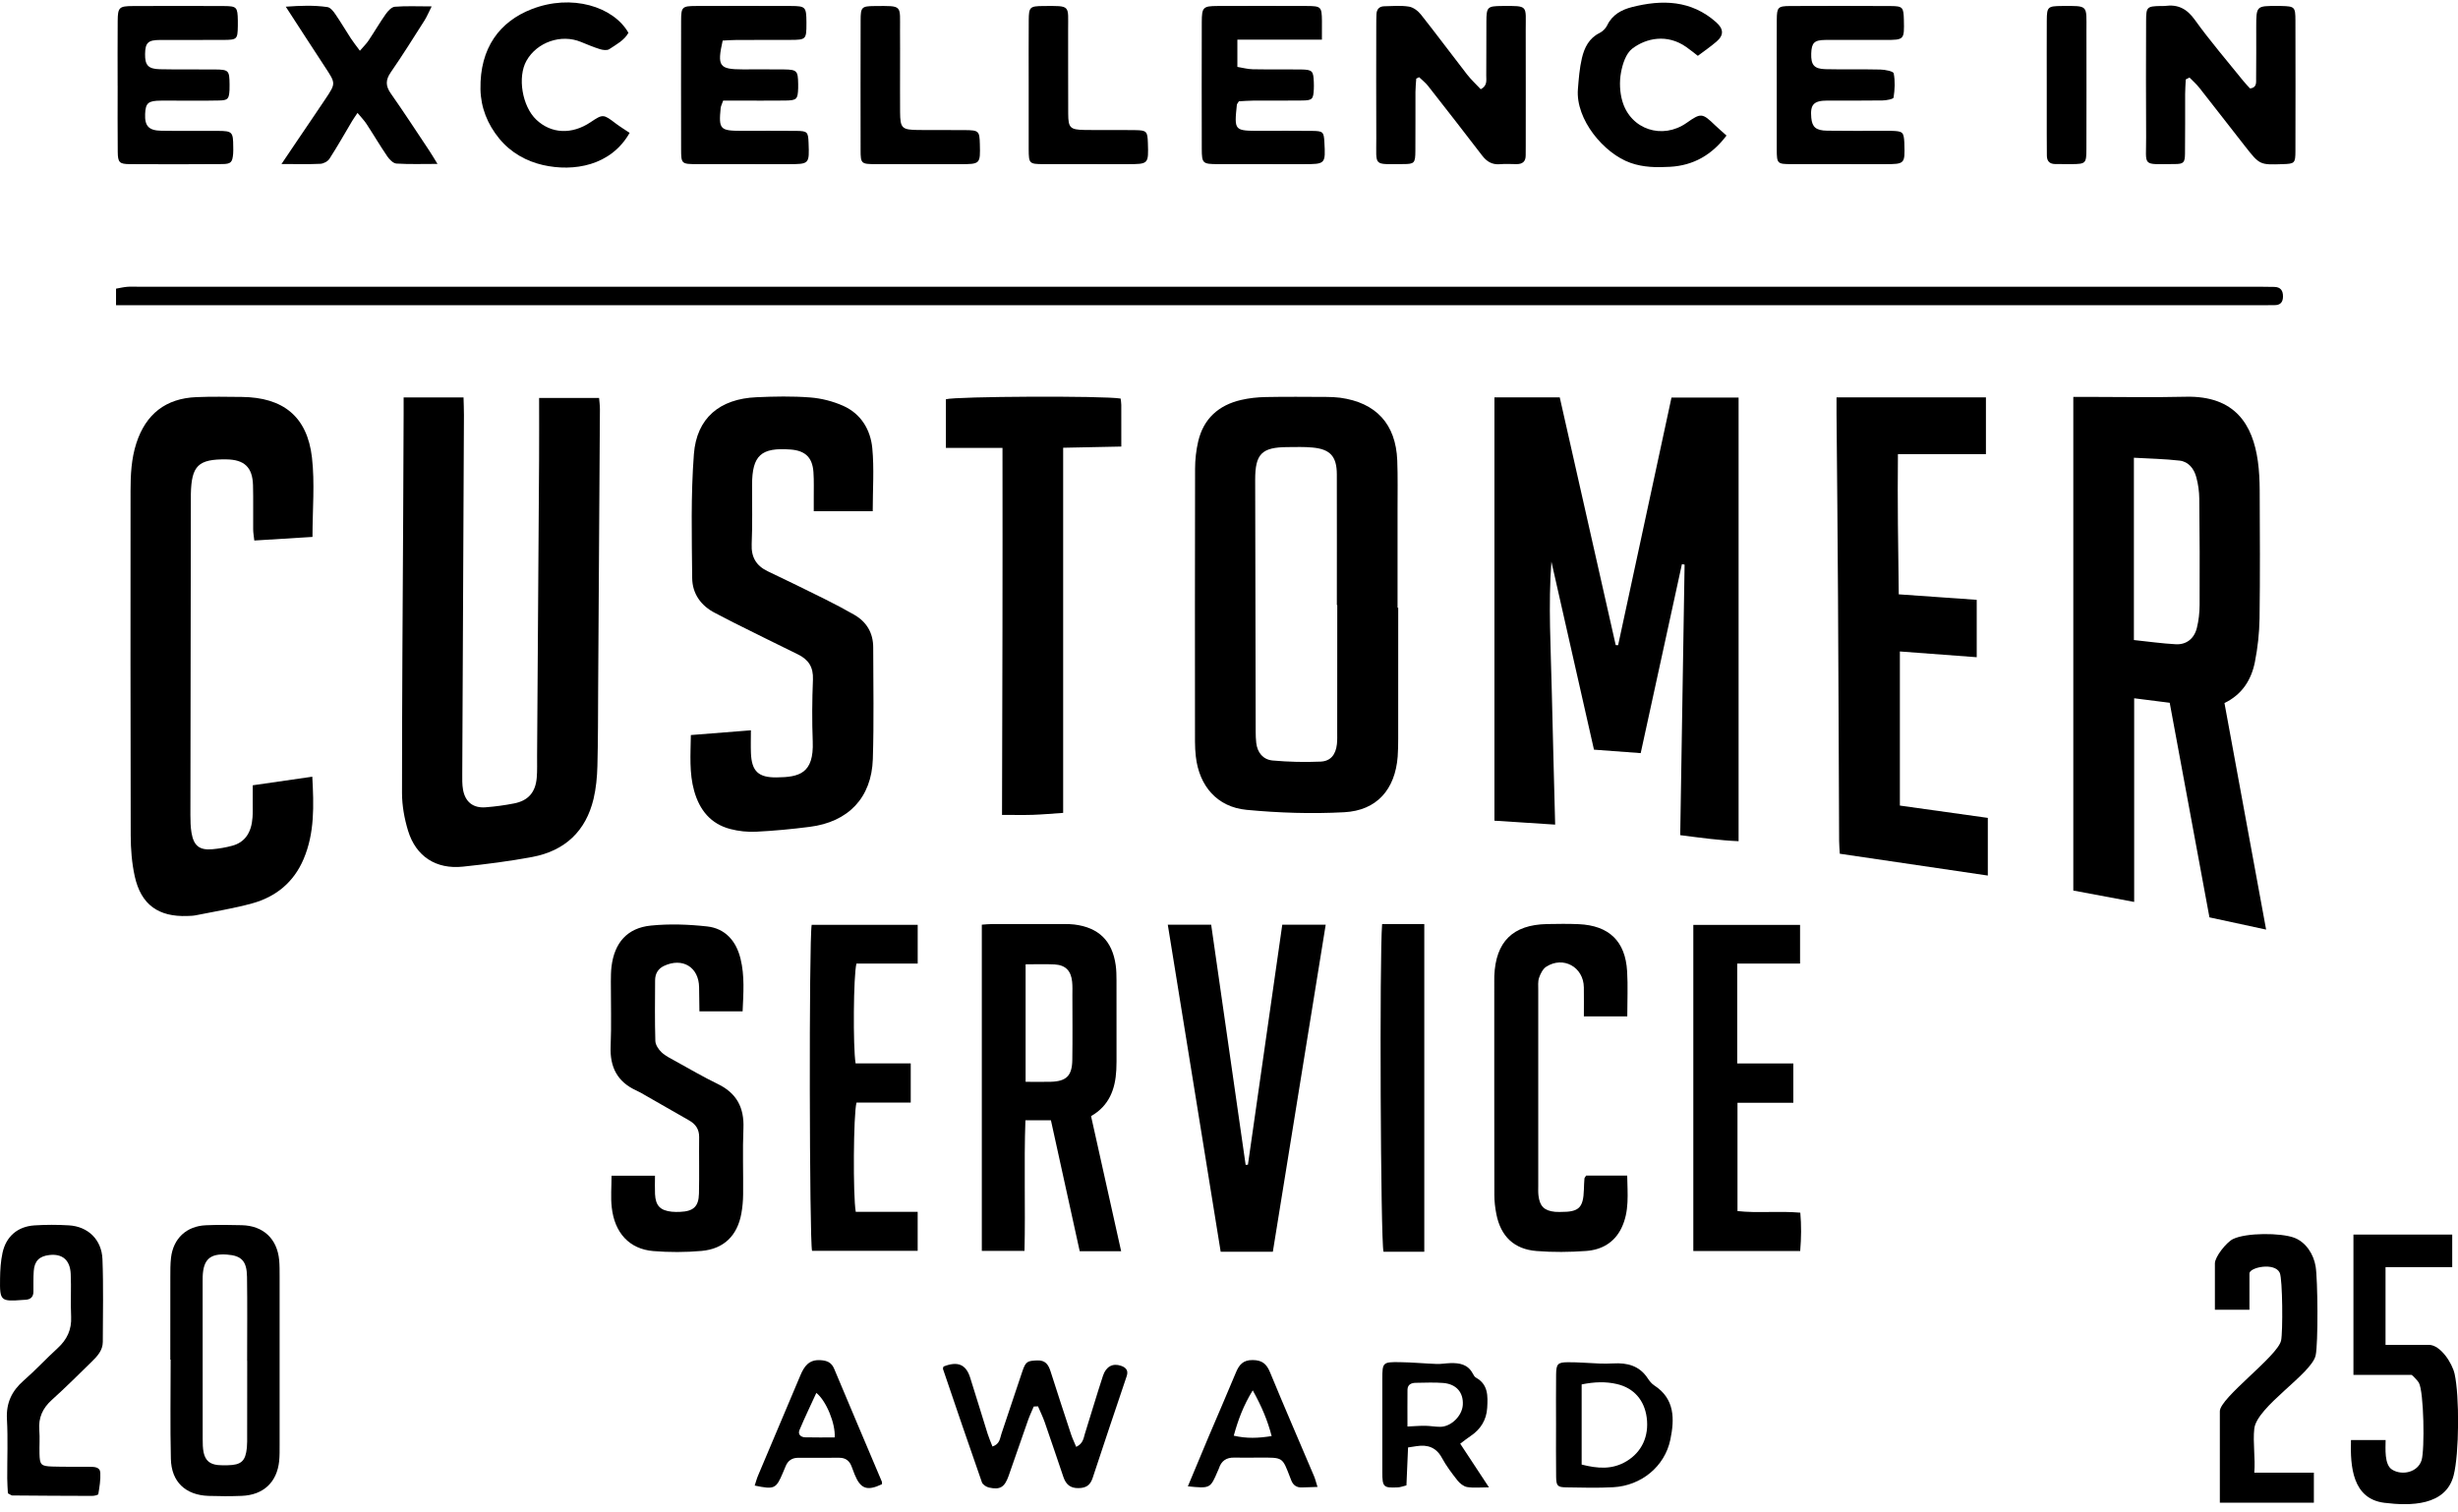
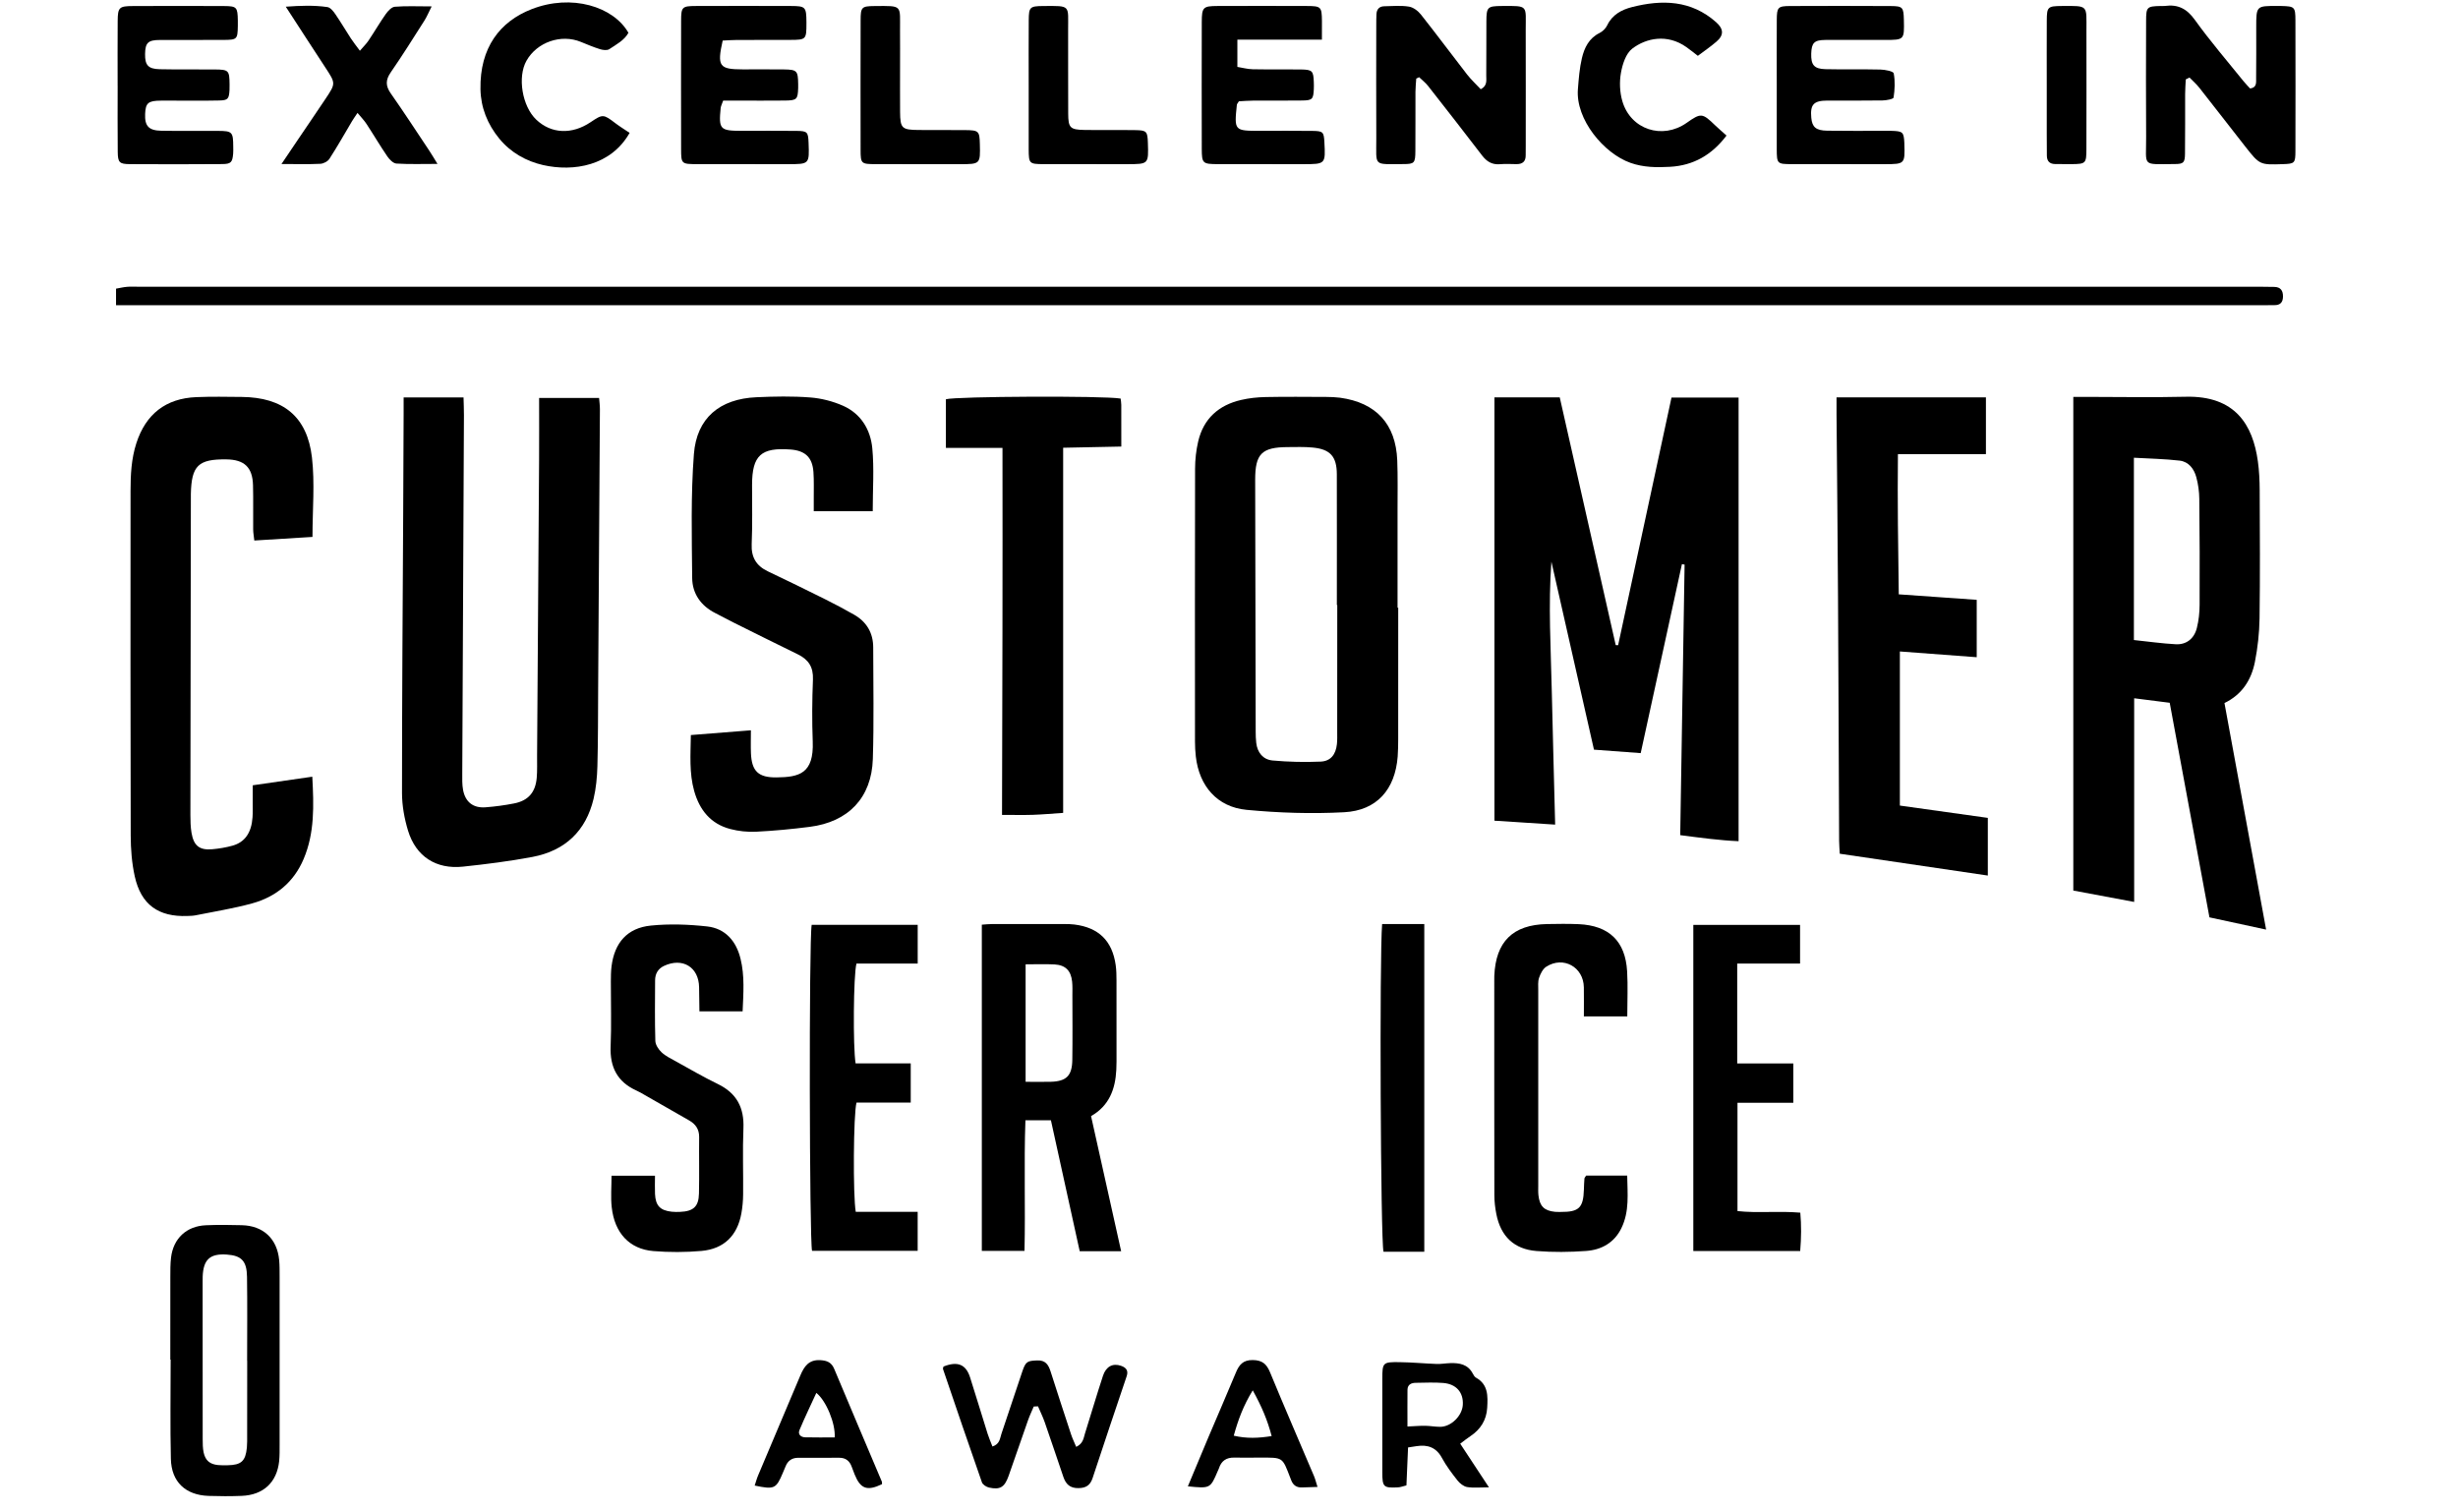
<svg xmlns="http://www.w3.org/2000/svg" width="91" height="56" viewBox="0 0 91 56" fill="none">
  <path d="M55.327 14.713C56.131 14.713 56.91 14.713 57.745 14.713C58.436 17.771 59.126 20.829 59.817 23.886C59.846 23.887 59.876 23.888 59.906 23.889C60.563 20.839 61.221 17.789 61.882 14.72C62.701 14.72 63.495 14.72 64.366 14.72C64.366 20.181 64.366 25.631 64.366 31.146C63.674 31.117 62.962 31.02 62.205 30.922C62.26 27.56 62.313 24.233 62.367 20.905C62.334 20.899 62.301 20.894 62.268 20.888C61.763 23.207 61.257 25.525 60.742 27.885C60.152 27.841 59.598 27.801 59.012 27.757C58.484 25.424 57.96 23.11 57.436 20.796C57.316 22.409 57.416 24.016 57.451 25.623C57.488 27.235 57.532 28.846 57.575 30.532C56.815 30.483 56.098 30.437 55.327 30.387C55.327 25.153 55.327 19.957 55.327 14.713Z" fill="black" />
  <path d="M83.896 34.419C83.159 34.259 82.5 34.117 81.798 33.966C81.311 31.334 80.823 28.699 80.327 26.021C79.892 25.966 79.477 25.913 79.011 25.854C79.011 28.364 79.011 30.84 79.011 33.395C78.232 33.249 77.512 33.114 76.758 32.973C76.758 26.876 76.758 20.823 76.758 14.695C76.911 14.695 77.074 14.695 77.238 14.695C78.463 14.695 79.689 14.72 80.913 14.69C82.759 14.644 83.404 15.735 83.591 17.082C83.64 17.434 83.656 17.794 83.658 18.15C83.665 19.732 83.675 21.314 83.653 22.896C83.645 23.436 83.585 23.983 83.48 24.514C83.349 25.169 83.01 25.714 82.354 26.031C82.864 28.805 83.37 31.56 83.896 34.419ZM79.001 16.948C79.001 19.235 79.001 21.452 79.001 23.698C79.541 23.755 80.045 23.827 80.551 23.854C80.943 23.875 81.233 23.648 81.332 23.251C81.402 22.974 81.432 22.681 81.434 22.395C81.44 21.087 81.437 19.778 81.422 18.47C81.419 18.201 81.382 17.926 81.311 17.667C81.227 17.358 81.028 17.093 80.694 17.055C80.143 16.991 79.587 16.982 79.001 16.948Z" fill="black" />
  <path d="M14.943 14.716C15.709 14.716 16.402 14.716 17.161 14.716C17.166 14.938 17.177 15.152 17.176 15.366C17.156 19.789 17.134 24.211 17.114 28.634C17.113 28.838 17.107 29.046 17.143 29.244C17.226 29.696 17.519 29.926 17.976 29.891C18.331 29.864 18.686 29.816 19.036 29.747C19.558 29.644 19.825 29.336 19.871 28.797C19.894 28.527 19.882 28.253 19.884 27.981C19.909 24.342 19.934 20.701 19.958 17.062C19.963 16.298 19.959 15.535 19.959 14.734C20.711 14.734 21.417 14.734 22.179 14.734C22.189 14.861 22.211 15.006 22.21 15.151C22.19 18.587 22.168 22.022 22.145 25.458C22.139 26.428 22.143 27.398 22.117 28.367C22.106 28.772 22.068 29.185 21.975 29.578C21.69 30.774 20.915 31.5 19.715 31.728C18.864 31.888 18.002 31.997 17.14 32.088C16.144 32.193 15.4 31.713 15.108 30.761C14.971 30.312 14.883 29.827 14.883 29.359C14.882 25.906 14.909 22.453 14.927 19C14.933 17.775 14.938 16.55 14.943 15.325C14.944 15.14 14.943 14.955 14.943 14.716Z" fill="black" />
  <path d="M51.765 22.502C51.765 24.117 51.766 25.732 51.764 27.348C51.764 27.569 51.761 27.79 51.745 28.01C51.652 29.226 50.977 30.01 49.763 30.074C48.562 30.138 47.347 30.099 46.15 29.985C45.06 29.881 44.397 29.103 44.272 28.013C44.251 27.828 44.241 27.64 44.241 27.454C44.239 24.087 44.236 20.721 44.244 17.354C44.245 17.017 44.283 16.674 44.359 16.346C44.556 15.5 45.118 15 45.95 14.808C46.246 14.739 46.554 14.707 46.858 14.701C47.606 14.686 48.355 14.694 49.104 14.697C49.273 14.698 49.445 14.704 49.613 14.726C50.945 14.908 51.675 15.699 51.729 17.045C51.753 17.656 51.739 18.269 51.74 18.881C51.741 20.088 51.74 21.295 51.74 22.503C51.749 22.502 51.757 22.502 51.765 22.502ZM49.508 22.404C49.503 22.404 49.498 22.404 49.493 22.404C49.493 20.789 49.496 19.175 49.492 17.56C49.49 16.9 49.247 16.63 48.592 16.57C48.288 16.541 47.98 16.552 47.674 16.554C46.713 16.558 46.468 16.802 46.469 17.764C46.473 20.874 46.48 23.985 46.488 27.095C46.488 27.231 46.493 27.367 46.508 27.502C46.549 27.868 46.763 28.126 47.116 28.158C47.705 28.211 48.303 28.225 48.895 28.199C49.266 28.182 49.453 27.936 49.495 27.554C49.512 27.402 49.506 27.248 49.506 27.096C49.508 25.531 49.508 23.968 49.508 22.404Z" fill="black" />
  <path d="M9.357 29.076C10.114 28.966 10.817 28.865 11.562 28.758C11.619 29.826 11.652 30.84 11.24 31.807C10.877 32.664 10.217 33.206 9.337 33.448C8.651 33.637 7.943 33.748 7.243 33.89C7.144 33.91 7.04 33.911 6.938 33.915C5.865 33.955 5.222 33.497 4.989 32.448C4.88 31.955 4.84 31.437 4.839 30.931C4.827 26.679 4.832 22.427 4.833 18.175C4.833 17.579 4.862 16.986 5.048 16.411C5.397 15.333 6.135 14.751 7.267 14.704C7.827 14.681 8.39 14.691 8.951 14.697C10.483 14.712 11.373 15.421 11.549 16.936C11.659 17.889 11.569 18.864 11.569 19.88C10.869 19.923 10.163 19.967 9.415 20.013C9.398 19.857 9.374 19.729 9.373 19.601C9.368 19.056 9.381 18.512 9.367 17.968C9.35 17.302 9.048 17.017 8.38 17.009C7.341 16.996 7.089 17.241 7.066 18.286C7.065 18.337 7.066 18.388 7.066 18.439C7.059 22.351 7.053 26.262 7.049 30.174C7.049 30.394 7.054 30.618 7.09 30.834C7.171 31.315 7.385 31.486 7.858 31.444C8.11 31.422 8.366 31.379 8.61 31.311C9.069 31.182 9.31 30.829 9.349 30.264C9.362 30.078 9.355 29.89 9.356 29.703C9.358 29.517 9.357 29.331 9.357 29.076Z" fill="black" />
  <path d="M32.31 18.928C31.607 18.928 30.901 18.928 30.127 18.928C30.127 18.774 30.128 18.609 30.127 18.444C30.125 18.121 30.138 17.797 30.115 17.475C30.076 16.936 29.811 16.686 29.272 16.644C28.177 16.56 27.846 16.861 27.843 17.948C27.841 18.68 27.861 19.412 27.829 20.142C27.807 20.634 27.998 20.95 28.431 21.156C29.137 21.492 29.84 21.834 30.539 22.183C30.904 22.364 31.265 22.556 31.619 22.758C32.085 23.024 32.327 23.434 32.328 23.973C32.329 25.35 32.358 26.729 32.314 28.105C32.268 29.538 31.407 30.434 29.976 30.615C29.319 30.699 28.657 30.762 27.995 30.795C27.678 30.811 27.345 30.776 27.037 30.695C26.311 30.506 25.898 29.991 25.7 29.287C25.513 28.621 25.566 27.944 25.577 27.216C26.312 27.157 27.017 27.102 27.8 27.04C27.8 27.349 27.791 27.615 27.801 27.881C27.828 28.558 28.077 28.792 28.753 28.784C29.58 28.774 30.136 28.65 30.089 27.453C30.06 26.689 30.066 25.922 30.097 25.158C30.115 24.701 29.933 24.42 29.538 24.228C28.743 23.841 27.953 23.445 27.162 23.052C26.934 22.938 26.71 22.815 26.483 22.701C25.949 22.432 25.632 21.981 25.626 21.403C25.612 19.874 25.573 18.339 25.689 16.817C25.791 15.473 26.649 14.768 28.003 14.708C28.666 14.678 29.333 14.665 29.993 14.716C30.407 14.747 30.836 14.857 31.216 15.026C31.875 15.319 32.229 15.91 32.294 16.596C32.366 17.351 32.31 18.118 32.31 18.928Z" fill="black" />
  <path d="M67.992 14.712C69.871 14.712 71.671 14.712 73.523 14.712C73.523 15.413 73.523 16.098 73.523 16.815C72.463 16.815 71.4 16.815 70.265 16.815C70.246 18.55 70.272 20.255 70.296 22.006C71.269 22.074 72.211 22.14 73.182 22.209C73.182 22.921 73.182 23.594 73.182 24.334C72.245 24.264 71.307 24.193 70.337 24.121C70.337 26.03 70.337 27.91 70.337 29.827C71.429 29.98 72.502 30.13 73.593 30.283C73.593 31.013 73.593 31.7 73.593 32.418C71.762 32.148 69.966 31.884 68.112 31.61C68.104 31.453 68.089 31.291 68.088 31.129C68.074 28.119 68.065 25.11 68.047 22.1C68.035 19.839 68.011 17.578 67.992 15.317C67.991 15.133 67.992 14.949 67.992 14.712Z" fill="black" />
  <path d="M4.296 11.301C4.296 11.051 4.296 10.888 4.296 10.688C4.442 10.662 4.571 10.631 4.701 10.62C4.836 10.608 4.973 10.616 5.109 10.616C31.284 10.616 57.46 10.616 83.635 10.616C83.822 10.616 84.009 10.619 84.197 10.623C84.434 10.627 84.525 10.761 84.521 10.986C84.517 11.194 84.418 11.3 84.207 11.298C84.071 11.297 83.935 11.301 83.799 11.301C57.521 11.301 31.244 11.301 4.966 11.301C4.765 11.301 4.564 11.301 4.296 11.301Z" fill="black" />
  <path d="M36.349 34.237C36.487 34.228 36.602 34.214 36.717 34.214C37.618 34.212 38.519 34.212 39.42 34.214C39.539 34.214 39.658 34.216 39.776 34.231C40.677 34.343 41.181 34.837 41.306 35.739C41.332 35.923 41.334 36.112 41.335 36.298C41.337 37.301 41.337 38.304 41.336 39.307C41.336 39.409 41.333 39.511 41.328 39.613C41.292 40.327 41.065 40.942 40.393 41.325C40.765 42.996 41.133 44.647 41.507 46.327C40.991 46.327 40.517 46.327 39.973 46.327C39.621 44.726 39.266 43.111 38.907 41.479C38.59 41.479 38.307 41.479 37.963 41.479C37.906 43.08 37.966 44.685 37.929 46.316C37.389 46.316 36.887 46.316 36.349 46.316C36.349 42.297 36.349 38.282 36.349 34.237ZM37.97 40.055C38.301 40.055 38.602 40.062 38.903 40.054C39.48 40.037 39.691 39.831 39.699 39.243C39.711 38.447 39.703 37.651 39.702 36.855C39.702 36.685 39.71 36.515 39.692 36.347C39.65 35.939 39.447 35.732 39.041 35.709C38.692 35.691 38.341 35.705 37.97 35.705C37.97 37.175 37.97 38.588 37.97 40.055Z" fill="black" />
  <path d="M41.488 14.757C41.496 14.829 41.512 14.91 41.512 14.991C41.515 15.483 41.513 15.974 41.513 16.534C40.801 16.549 40.116 16.563 39.36 16.578C39.36 21.102 39.36 25.584 39.36 30.098C38.939 30.126 38.587 30.158 38.235 30.17C37.881 30.181 37.527 30.172 37.097 30.172C37.103 27.909 37.105 25.655 37.113 23.4C37.12 21.143 37.114 18.885 37.114 16.585C36.399 16.585 35.725 16.585 35.019 16.585C35.019 15.957 35.019 15.371 35.019 14.783C35.369 14.675 40.863 14.648 41.488 14.757Z" fill="black" />
  <path d="M22.64 43.532C23.187 43.532 23.688 43.532 24.249 43.532C24.249 43.776 24.24 43.993 24.25 44.209C24.27 44.641 24.442 44.819 24.869 44.865C24.971 44.876 25.074 44.875 25.175 44.871C25.669 44.851 25.866 44.678 25.877 44.193C25.893 43.496 25.876 42.799 25.884 42.102C25.887 41.812 25.752 41.62 25.512 41.484C24.966 41.171 24.422 40.858 23.875 40.547C23.772 40.487 23.669 40.426 23.561 40.378C22.853 40.058 22.575 39.507 22.607 38.74C22.64 37.943 22.613 37.142 22.615 36.343C22.616 36.157 22.617 35.968 22.64 35.783C22.748 34.906 23.223 34.356 24.099 34.27C24.785 34.201 25.491 34.226 26.179 34.302C26.855 34.377 27.257 34.846 27.416 35.498C27.572 36.13 27.523 36.774 27.493 37.447C26.963 37.447 26.462 37.447 25.894 37.447C25.89 37.152 25.886 36.853 25.882 36.555C25.871 35.808 25.269 35.44 24.581 35.764C24.36 35.869 24.254 36.056 24.253 36.297C24.25 37.045 24.239 37.793 24.262 38.541C24.267 38.686 24.379 38.856 24.492 38.962C24.637 39.099 24.828 39.19 25.006 39.289C25.527 39.577 26.041 39.878 26.576 40.137C27.275 40.476 27.555 41.012 27.523 41.778C27.489 42.593 27.521 43.41 27.512 44.226C27.51 44.462 27.488 44.702 27.446 44.934C27.296 45.751 26.802 46.242 25.97 46.317C25.38 46.369 24.778 46.37 24.187 46.322C23.304 46.249 22.751 45.652 22.647 44.698C22.606 44.33 22.64 43.954 22.64 43.532Z" fill="black" />
-   <path d="M47.123 46.347C46.92 46.347 46.768 46.347 46.618 46.347C46.16 46.347 45.702 46.347 45.192 46.347C44.538 42.306 43.889 38.29 43.234 34.238C43.79 34.238 44.279 34.238 44.84 34.238C45.264 37.196 45.69 40.163 46.116 43.13C46.145 43.127 46.172 43.126 46.201 43.124C46.623 40.169 47.046 37.213 47.472 34.239C48.018 34.239 48.521 34.239 49.08 34.239C48.428 38.276 47.78 42.281 47.123 46.347Z" fill="black" />
  <path d="M60.245 37.632C59.682 37.632 59.196 37.632 58.638 37.632C58.638 37.257 58.643 36.907 58.637 36.556C58.626 35.806 57.877 35.388 57.246 35.793C57.119 35.874 57.032 36.051 56.98 36.202C56.932 36.341 56.949 36.505 56.949 36.657C56.948 39.071 56.948 41.486 56.949 43.9C56.949 44.019 56.943 44.139 56.956 44.257C57.001 44.663 57.17 44.829 57.571 44.869C57.639 44.875 57.707 44.872 57.775 44.873C58.457 44.878 58.618 44.722 58.639 44.043C58.643 43.907 58.648 43.772 58.659 43.636C58.662 43.607 58.691 43.579 58.722 43.527C59.195 43.527 59.681 43.527 60.242 43.527C60.252 44.196 60.331 44.849 60.028 45.472C59.763 46.016 59.289 46.277 58.72 46.318C58.111 46.362 57.494 46.369 56.886 46.32C56.052 46.254 55.56 45.775 55.398 44.954C55.352 44.722 55.324 44.482 55.324 44.246C55.319 41.594 55.321 38.942 55.321 36.29C55.321 36.239 55.32 36.188 55.322 36.137C55.373 34.866 56.007 34.239 57.273 34.214C57.664 34.207 58.056 34.201 58.447 34.218C59.57 34.269 60.174 34.847 60.239 35.962C60.272 36.502 60.245 37.046 60.245 37.632Z" fill="black" />
  <path d="M30.05 34.243C31.343 34.243 32.642 34.243 33.975 34.243C33.975 34.72 33.975 35.17 33.975 35.678C33.205 35.678 32.449 35.678 31.708 35.678C31.595 36.098 31.576 38.77 31.676 39.373C32.338 39.373 33.01 39.373 33.717 39.373C33.717 39.875 33.717 40.323 33.717 40.824C33.038 40.824 32.366 40.824 31.71 40.824C31.594 41.242 31.576 44.284 31.682 44.87C32.426 44.87 33.184 44.87 33.974 44.87C33.974 45.379 33.974 45.829 33.974 46.313C32.67 46.313 31.367 46.313 30.064 46.313C29.966 45.95 29.946 34.816 30.05 34.243Z" fill="black" />
  <path d="M64.315 35.677C64.315 36.956 64.315 38.139 64.315 39.376C65.014 39.376 65.686 39.376 66.392 39.376C66.392 39.879 66.392 40.329 66.392 40.83C65.705 40.83 65.032 40.83 64.325 40.83C64.325 42.183 64.325 43.484 64.325 44.841C65.072 44.924 65.835 44.83 66.651 44.9C66.692 45.364 66.688 45.827 66.647 46.319C65.322 46.319 64.021 46.319 62.69 46.319C62.69 42.291 62.69 38.285 62.69 34.246C64.009 34.246 65.309 34.246 66.642 34.246C66.642 34.716 66.642 35.167 66.642 35.677C65.879 35.677 65.121 35.677 64.315 35.677Z" fill="black" />
  <path d="M6.305 50.341C6.305 49.32 6.304 48.3 6.306 47.279C6.307 47.041 6.304 46.801 6.332 46.565C6.417 45.852 6.906 45.395 7.627 45.366C8.069 45.347 8.512 45.352 8.954 45.364C9.748 45.385 10.258 45.863 10.335 46.651C10.354 46.853 10.351 47.058 10.352 47.263C10.353 49.338 10.353 51.413 10.352 53.488C10.352 53.693 10.355 53.898 10.335 54.1C10.252 54.886 9.75 55.355 8.947 55.386C8.539 55.402 8.13 55.401 7.722 55.387C6.869 55.358 6.345 54.869 6.326 54.015C6.297 52.791 6.318 51.566 6.318 50.341C6.314 50.341 6.31 50.341 6.305 50.341ZM9.152 50.386C9.151 50.386 9.15 50.386 9.149 50.386C9.149 49.349 9.16 48.313 9.145 47.277C9.137 46.688 8.938 46.49 8.402 46.452C7.777 46.407 7.527 46.633 7.504 47.265C7.501 47.333 7.502 47.401 7.502 47.469C7.502 49.406 7.501 51.343 7.504 53.279C7.504 53.448 7.505 53.622 7.54 53.785C7.606 54.08 7.772 54.215 8.071 54.245C8.189 54.257 8.309 54.254 8.428 54.252C8.933 54.243 9.091 54.1 9.14 53.597C9.154 53.445 9.15 53.291 9.15 53.138C9.152 52.221 9.152 51.303 9.152 50.386Z" fill="black" />
  <path d="M80.921 2.941C80.913 3.125 80.899 3.308 80.898 3.492C80.895 4.223 80.903 4.955 80.893 5.686C80.889 6.024 80.842 6.074 80.505 6.074C79.266 6.077 79.462 6.195 79.454 5.068C79.444 3.64 79.449 2.211 79.453 0.782C79.454 0.255 79.481 0.233 79.996 0.222C80.047 0.221 80.099 0.227 80.149 0.22C80.63 0.154 80.962 0.321 81.258 0.736C81.82 1.52 82.454 2.253 83.059 3.006C83.133 3.098 83.217 3.182 83.302 3.276C83.557 3.246 83.525 3.052 83.526 2.896C83.533 2.266 83.53 1.637 83.53 1.008C83.531 0.218 83.531 0.218 84.311 0.221C84.362 0.221 84.413 0.221 84.464 0.222C84.95 0.234 84.98 0.258 84.981 0.754C84.985 2.37 84.985 3.986 84.981 5.601C84.98 6.041 84.949 6.064 84.521 6.077C83.663 6.106 83.66 6.108 83.122 5.423C82.554 4.701 81.994 3.972 81.425 3.251C81.317 3.114 81.183 2.997 81.06 2.871C81.014 2.895 80.968 2.919 80.921 2.941Z" fill="black" />
  <path d="M52.432 2.911C52.422 3.074 52.404 3.236 52.403 3.398C52.4 4.129 52.406 4.86 52.4 5.591C52.397 6.037 52.366 6.075 51.951 6.075C50.818 6.074 50.957 6.187 50.953 5.114C50.946 3.72 50.951 2.327 50.952 0.933C50.952 0.797 50.953 0.661 50.959 0.525C50.967 0.344 51.064 0.236 51.245 0.232C51.551 0.226 51.862 0.197 52.161 0.245C52.322 0.27 52.5 0.404 52.606 0.539C53.184 1.269 53.739 2.018 54.311 2.754C54.464 2.95 54.649 3.121 54.82 3.304C55.075 3.172 55.022 2.966 55.024 2.793C55.031 2.13 55.024 1.467 55.029 0.804C55.032 0.258 55.064 0.226 55.606 0.222C56.603 0.214 56.483 0.196 56.485 1.106C56.489 2.534 56.486 3.961 56.486 5.389C56.486 5.508 56.483 5.627 56.484 5.746C56.488 5.986 56.362 6.081 56.134 6.077C55.93 6.072 55.725 6.064 55.522 6.08C55.236 6.102 55.041 5.98 54.872 5.76C54.21 4.896 53.542 4.038 52.87 3.182C52.776 3.062 52.65 2.966 52.539 2.858C52.504 2.877 52.468 2.894 52.432 2.911Z" fill="black" />
  <path d="M26.755 1.502C26.542 2.457 26.625 2.567 27.499 2.569C28.01 2.57 28.52 2.564 29.031 2.571C29.506 2.578 29.543 2.623 29.55 3.109C29.552 3.16 29.552 3.211 29.55 3.262C29.535 3.678 29.501 3.717 29.065 3.723C28.487 3.73 27.908 3.725 27.33 3.725C27.145 3.725 26.961 3.725 26.773 3.725C26.731 3.849 26.688 3.925 26.68 4.004C26.604 4.787 26.657 4.843 27.452 4.844C28.133 4.845 28.813 4.838 29.493 4.846C29.892 4.851 29.92 4.888 29.935 5.288C29.965 6.077 29.965 6.078 29.175 6.078C28.052 6.078 26.929 6.079 25.806 6.077C25.23 6.076 25.217 6.067 25.216 5.521C25.213 3.94 25.212 2.358 25.216 0.776C25.217 0.257 25.25 0.224 25.767 0.222C26.941 0.217 28.115 0.218 29.289 0.222C29.824 0.224 29.851 0.26 29.856 0.815C29.856 0.832 29.856 0.85 29.856 0.867C29.856 1.459 29.842 1.475 29.265 1.477C28.602 1.481 27.938 1.476 27.274 1.48C27.108 1.48 26.941 1.494 26.755 1.502Z" fill="black" />
  <path d="M65.779 3.129C65.779 2.329 65.775 1.53 65.78 0.73C65.783 0.27 65.822 0.226 66.271 0.223C67.513 0.217 68.756 0.217 69.998 0.224C70.445 0.227 70.474 0.269 70.485 0.735C70.502 1.478 70.502 1.478 69.776 1.479C69.045 1.479 68.313 1.475 67.581 1.479C67.168 1.482 67.069 1.583 67.055 1.981C67.042 2.4 67.159 2.55 67.577 2.561C68.257 2.577 68.939 2.559 69.619 2.575C69.791 2.58 70.094 2.638 70.109 2.716C70.165 3.005 70.149 3.317 70.104 3.612C70.096 3.668 69.839 3.717 69.695 3.719C69.015 3.73 68.334 3.723 67.653 3.724C67.146 3.726 67.013 3.868 67.057 4.358C67.088 4.705 67.227 4.832 67.644 4.839C68.325 4.85 69.005 4.843 69.687 4.844C69.806 4.844 69.925 4.841 70.044 4.845C70.445 4.858 70.482 4.894 70.502 5.281C70.503 5.297 70.502 5.315 70.503 5.332C70.527 6.066 70.516 6.077 69.792 6.078C68.635 6.078 67.478 6.08 66.321 6.077C65.796 6.075 65.781 6.06 65.779 5.528C65.776 4.728 65.779 3.929 65.779 3.129Z" fill="black" />
-   <path d="M0.292 55.291C0.284 55.109 0.268 54.925 0.268 54.74C0.265 54.009 0.297 53.276 0.257 52.547C0.224 51.947 0.435 51.503 0.876 51.117C1.311 50.737 1.705 50.309 2.132 49.919C2.48 49.6 2.657 49.233 2.633 48.75C2.607 48.224 2.642 47.695 2.618 47.169C2.595 46.649 2.306 46.413 1.824 46.469C1.457 46.512 1.276 46.688 1.249 47.062C1.231 47.316 1.24 47.572 1.237 47.827C1.235 48.011 1.141 48.109 0.959 48.124C0.925 48.127 0.891 48.127 0.857 48.13C0.023 48.195 -0.011 48.172 0.002 47.343C0.006 47.022 0.026 46.695 0.094 46.384C0.228 45.775 0.657 45.411 1.277 45.371C1.701 45.344 2.129 45.344 2.553 45.37C3.255 45.412 3.764 45.895 3.793 46.622C3.833 47.641 3.808 48.662 3.806 49.682C3.806 49.999 3.603 50.215 3.395 50.418C2.909 50.894 2.427 51.375 1.921 51.831C1.577 52.14 1.417 52.494 1.455 52.956C1.479 53.243 1.454 53.534 1.462 53.823C1.473 54.238 1.514 54.286 1.94 54.3C2.399 54.315 2.858 54.304 3.318 54.31C3.488 54.312 3.703 54.31 3.714 54.533C3.728 54.794 3.683 55.06 3.64 55.32C3.634 55.355 3.491 55.387 3.411 55.387C2.425 55.386 1.439 55.379 0.453 55.371C0.423 55.371 0.394 55.343 0.292 55.291Z" fill="black" />
  <g clip-path="url(#clip0_1594_2137)">
    <path d="M90.786 45.712V46.918H88.317V49.794H89.92C90.351 49.794 90.786 50.47 90.874 50.868C91.057 51.684 91.046 53.814 90.839 54.626C90.549 55.762 89.233 55.762 88.271 55.642C87.095 55.495 87.007 54.301 87.038 53.319H88.32C88.32 53.625 88.263 54.235 88.565 54.417C88.939 54.645 89.515 54.51 89.652 54.065C89.771 53.679 89.74 51.522 89.549 51.193C89.515 51.131 89.305 50.907 89.282 50.907H87.129V45.712H90.79H90.786Z" fill="black" />
    <path d="M83.466 54.526H85.664V55.639H82.183V52.253C82.183 51.754 84.324 50.215 84.45 49.636C84.519 49.33 84.508 47.359 84.401 47.127C84.214 46.725 83.279 46.926 83.279 47.15V48.495H82V46.779C82 46.532 82.427 45.998 82.668 45.878C83.153 45.639 84.443 45.639 84.947 45.832C85.374 45.998 85.656 46.443 85.729 46.891C85.809 47.374 85.828 49.748 85.729 50.188C85.576 50.869 83.553 52.079 83.458 52.898C83.401 53.404 83.504 54.008 83.458 54.526H83.466Z" fill="black" />
  </g>
  <path d="M48.94 1.469C47.85 1.469 46.853 1.469 45.81 1.469C45.81 1.825 45.81 2.119 45.81 2.477C45.991 2.506 46.183 2.56 46.376 2.564C46.971 2.576 47.567 2.563 48.163 2.572C48.589 2.579 48.625 2.625 48.64 3.045C48.643 3.13 48.644 3.216 48.64 3.301C48.622 3.669 48.588 3.715 48.222 3.721C47.61 3.731 46.997 3.722 46.384 3.726C46.202 3.727 46.02 3.743 45.866 3.751C45.823 3.823 45.794 3.85 45.791 3.88C45.692 4.844 45.692 4.844 46.664 4.844C47.312 4.844 47.958 4.838 48.605 4.847C48.98 4.852 49.011 4.891 49.031 5.254C49.076 6.076 49.074 6.078 48.252 6.078C47.197 6.078 46.142 6.08 45.086 6.077C44.525 6.075 44.494 6.05 44.492 5.513C44.488 3.948 44.488 2.382 44.492 0.817C44.494 0.271 44.539 0.225 45.067 0.222C46.173 0.217 47.279 0.218 48.386 0.222C48.91 0.224 48.934 0.254 48.941 0.77C48.943 0.971 48.94 1.173 48.94 1.469Z" fill="black" />
  <path d="M51.169 34.213C51.396 34.213 51.596 34.213 51.795 34.213C52.097 34.213 52.4 34.213 52.73 34.213C52.73 38.273 52.73 42.276 52.73 46.346C52.472 46.346 52.223 46.346 51.974 46.346C51.72 46.346 51.466 46.346 51.22 46.346C51.112 45.945 51.068 35.393 51.169 34.213Z" fill="black" />
  <path d="M4.355 3.174C4.355 2.375 4.35 1.576 4.357 0.776C4.361 0.274 4.41 0.226 4.921 0.224C6.044 0.219 7.167 0.218 8.29 0.224C8.769 0.227 8.796 0.265 8.805 0.76C8.806 0.827 8.806 0.896 8.805 0.964C8.796 1.453 8.778 1.475 8.277 1.478C7.494 1.483 6.712 1.477 5.929 1.48C5.48 1.481 5.378 1.58 5.371 2.001C5.365 2.411 5.485 2.553 5.912 2.563C6.592 2.578 7.273 2.565 7.954 2.572C8.469 2.577 8.494 2.607 8.499 3.129C8.499 3.197 8.501 3.266 8.497 3.334C8.476 3.667 8.44 3.715 8.102 3.721C7.558 3.733 7.014 3.725 6.469 3.726C6.299 3.726 6.129 3.724 5.959 3.726C5.486 3.729 5.39 3.811 5.373 4.218C5.354 4.664 5.504 4.833 5.972 4.841C6.669 4.853 7.367 4.842 8.065 4.846C8.601 4.849 8.632 4.883 8.635 5.433C8.636 5.519 8.639 5.604 8.632 5.689C8.604 6.009 8.554 6.073 8.224 6.075C7.085 6.084 5.944 6.084 4.805 6.077C4.421 6.074 4.364 6.017 4.359 5.625C4.35 4.809 4.356 3.992 4.356 3.176C4.355 3.174 4.355 3.174 4.355 3.174Z" fill="black" />
  <path d="M10.421 6.073C10.663 5.714 10.832 5.462 11.002 5.211C11.353 4.691 11.708 4.175 12.055 3.654C12.434 3.085 12.429 3.085 12.041 2.494C11.567 1.772 11.098 1.046 10.58 0.248C11.128 0.208 11.627 0.19 12.122 0.262C12.23 0.277 12.34 0.415 12.413 0.521C12.615 0.815 12.795 1.123 12.99 1.422C13.08 1.56 13.184 1.689 13.324 1.879C13.458 1.723 13.563 1.623 13.642 1.504C13.86 1.18 14.056 0.841 14.281 0.522C14.362 0.406 14.497 0.26 14.617 0.25C15.032 0.216 15.452 0.237 15.981 0.237C15.862 0.473 15.802 0.621 15.718 0.754C15.307 1.398 14.903 2.048 14.468 2.676C14.273 2.957 14.27 3.177 14.465 3.456C14.952 4.151 15.416 4.863 15.887 5.57C15.98 5.709 16.063 5.853 16.197 6.069C15.643 6.069 15.159 6.086 14.677 6.056C14.557 6.048 14.418 5.906 14.339 5.79C14.071 5.398 13.83 4.987 13.569 4.589C13.483 4.457 13.37 4.343 13.236 4.18C13.137 4.328 13.082 4.405 13.033 4.487C12.757 4.952 12.491 5.424 12.197 5.879C12.135 5.976 11.979 6.059 11.861 6.065C11.425 6.086 10.987 6.073 10.421 6.073Z" fill="black" />
  <path d="M63.919 5.019C63.378 5.736 62.694 6.128 61.828 6.176C61.336 6.204 60.847 6.2 60.367 6.031C59.376 5.683 58.328 4.42 58.417 3.303C58.448 2.916 58.477 2.524 58.566 2.149C58.657 1.767 58.827 1.414 59.22 1.221C59.335 1.164 59.448 1.051 59.503 0.935C59.691 0.54 60.042 0.358 60.42 0.262C61.536 -0.021 62.611 0.003 63.535 0.823C63.815 1.071 63.827 1.302 63.547 1.541C63.331 1.727 63.094 1.889 62.858 2.067C62.694 1.942 62.565 1.836 62.428 1.74C61.727 1.247 60.948 1.404 60.429 1.801C60.194 1.981 60.067 2.377 60.011 2.696C59.95 3.034 59.966 3.417 60.063 3.747C60.371 4.8 61.547 5.18 62.443 4.549C62.974 4.175 63.022 4.18 63.499 4.641C63.62 4.758 63.749 4.866 63.919 5.019Z" fill="black" />
  <path d="M23.31 4.92C22.618 6.138 21.241 6.369 20.103 6.111C19.49 5.972 18.908 5.651 18.483 5.131C18.047 4.599 17.801 3.982 17.788 3.307C17.76 1.76 18.512 0.797 19.678 0.341C21.161 -0.24 22.713 0.243 23.266 1.215C23.109 1.497 22.816 1.647 22.555 1.821C22.476 1.873 22.323 1.854 22.218 1.822C21.975 1.747 21.74 1.647 21.504 1.551C20.775 1.25 19.88 1.559 19.491 2.249C19.151 2.851 19.331 3.937 19.855 4.432C20.407 4.955 21.171 4.991 21.865 4.524C22.319 4.219 22.338 4.222 22.791 4.568C22.95 4.688 23.121 4.793 23.31 4.92Z" fill="black" />
  <path d="M38.271 52.078C38.201 52.245 38.122 52.409 38.062 52.579C37.818 53.268 37.584 53.96 37.34 54.649C37.191 55.067 37.026 55.169 36.616 55.078C36.517 55.056 36.384 54.972 36.353 54.885C35.864 53.491 35.388 52.092 34.913 50.693C34.903 50.666 34.924 50.629 34.931 50.597C35.447 50.391 35.759 50.513 35.914 50.998C36.136 51.694 36.346 52.394 36.565 53.091C36.614 53.246 36.68 53.395 36.743 53.558C37.018 53.468 37.018 53.257 37.074 53.092C37.337 52.32 37.588 51.543 37.851 50.771C37.975 50.406 38.04 50.386 38.398 50.371C38.704 50.358 38.814 50.528 38.894 50.777C39.142 51.553 39.395 52.329 39.651 53.103C39.701 53.256 39.772 53.401 39.843 53.572C40.104 53.446 40.115 53.248 40.167 53.079C40.391 52.365 40.602 51.648 40.835 50.938C40.949 50.592 41.199 50.466 41.5 50.569C41.682 50.631 41.785 50.739 41.712 50.955C41.288 52.211 40.865 53.467 40.451 54.725C40.363 54.991 40.211 55.095 39.927 55.099C39.611 55.104 39.459 54.95 39.368 54.684C39.138 54.008 38.912 53.331 38.677 52.657C38.607 52.457 38.512 52.266 38.429 52.071C38.377 52.074 38.324 52.076 38.271 52.078Z" fill="black" />
  <path d="M33.322 2.469C33.322 3.03 33.319 3.59 33.323 4.15C33.328 4.749 33.388 4.808 34.006 4.813C34.584 4.819 35.161 4.811 35.738 4.817C36.236 4.822 36.264 4.855 36.276 5.329C36.295 6.077 36.295 6.078 35.527 6.079C34.491 6.079 33.455 6.081 32.419 6.077C31.881 6.076 31.862 6.061 31.861 5.546C31.858 3.95 31.858 2.354 31.862 0.759C31.863 0.264 31.897 0.228 32.376 0.224C33.44 0.216 33.315 0.177 33.321 1.146C33.325 1.586 33.322 2.028 33.322 2.469Z" fill="black" />
  <path d="M38.084 3.136C38.084 2.339 38.08 1.541 38.086 0.743C38.09 0.264 38.128 0.227 38.617 0.223C39.66 0.215 39.541 0.183 39.544 1.11C39.548 2.145 39.541 3.181 39.547 4.216C39.55 4.73 39.621 4.802 40.14 4.811C40.768 4.822 41.397 4.808 42.025 4.818C42.453 4.824 42.483 4.864 42.497 5.29C42.523 6.077 42.523 6.077 41.738 6.078C40.702 6.078 39.666 6.08 38.63 6.077C38.106 6.075 38.087 6.056 38.084 5.53C38.081 4.732 38.084 3.934 38.084 3.136Z" fill="black" />
  <path d="M54.06 53.454C54.403 53.975 54.735 54.479 55.124 55.07C54.803 55.07 54.553 55.098 54.315 55.059C54.185 55.037 54.046 54.924 53.959 54.815C53.75 54.549 53.543 54.276 53.383 53.98C53.171 53.589 52.856 53.483 52.45 53.544C52.367 53.556 52.284 53.569 52.129 53.593C52.109 54.053 52.09 54.517 52.069 54.998C51.944 55.028 51.85 55.067 51.754 55.071C51.218 55.098 51.177 55.059 51.176 54.514C51.173 53.36 51.174 52.205 51.176 51.051C51.177 50.45 51.194 50.426 51.817 50.435C52.274 50.441 52.73 50.485 53.187 50.502C53.355 50.508 53.524 50.476 53.693 50.471C54.029 50.46 54.339 50.513 54.52 50.849C54.552 50.907 54.589 50.979 54.643 51.008C55.103 51.264 55.083 51.697 55.059 52.126C55.032 52.581 54.812 52.927 54.433 53.178C54.322 53.251 54.218 53.336 54.06 53.454ZM52.107 52.818C52.395 52.805 52.58 52.788 52.764 52.791C52.95 52.794 53.135 52.83 53.321 52.829C53.723 52.828 54.132 52.423 54.156 52.017C54.184 51.562 53.921 51.247 53.436 51.206C53.099 51.178 52.758 51.197 52.418 51.2C52.248 51.201 52.111 51.264 52.108 51.459C52.103 51.893 52.107 52.328 52.107 52.818Z" fill="black" />
-   <path d="M57.608 52.734C57.608 52.122 57.602 51.51 57.61 50.898C57.615 50.502 57.667 50.441 58.046 50.438C58.436 50.435 58.826 50.472 59.216 50.486C59.385 50.492 59.554 50.491 59.722 50.482C60.243 50.452 60.697 50.565 61.004 51.036C61.068 51.134 61.148 51.234 61.245 51.297C62.014 51.795 61.994 52.553 61.841 53.297C61.635 54.303 60.757 55.01 59.726 55.066C59.149 55.097 58.569 55.081 57.991 55.071C57.66 55.066 57.616 55.017 57.611 54.673C57.602 54.027 57.608 53.381 57.608 52.734ZM58.556 51.259C58.556 52.27 58.556 53.232 58.556 54.227C59.144 54.375 59.69 54.426 60.228 54.097C60.777 53.761 61.055 53.187 60.965 52.489C60.881 51.848 60.495 51.392 59.859 51.245C59.449 51.15 59.026 51.163 58.556 51.259Z" fill="black" />
  <path d="M43.977 55.033C44.243 54.398 44.487 53.805 44.737 53.215C45.074 52.418 45.422 51.625 45.753 50.826C45.873 50.534 46.02 50.351 46.383 50.357C46.73 50.362 46.892 50.502 47.019 50.81C47.549 52.097 48.105 53.374 48.648 54.655C48.693 54.761 48.719 54.874 48.777 55.055C48.557 55.062 48.379 55.066 48.202 55.074C48.008 55.082 47.878 54.995 47.807 54.816C47.794 54.784 47.782 54.753 47.77 54.721C47.465 53.934 47.514 53.969 46.617 53.969C46.311 53.969 46.005 53.977 45.699 53.969C45.403 53.961 45.215 54.09 45.126 54.37C45.116 54.403 45.098 54.433 45.085 54.464C44.807 55.115 44.807 55.115 43.977 55.033ZM46.379 51.479C46.029 52.051 45.84 52.566 45.676 53.158C46.158 53.268 46.578 53.251 47.079 53.172C46.924 52.578 46.708 52.071 46.379 51.479Z" fill="black" />
  <path d="M27.94 55.004C27.983 54.877 28.015 54.751 28.066 54.631C28.586 53.396 29.11 52.163 29.63 50.928C29.77 50.595 29.943 50.336 30.371 50.361C30.619 50.376 30.783 50.442 30.884 50.684C31.466 52.076 32.059 53.464 32.646 54.855C32.658 54.884 32.651 54.921 32.653 54.954C32.103 55.216 31.858 55.129 31.641 54.594C31.603 54.499 31.565 54.405 31.532 54.309C31.456 54.092 31.308 53.975 31.075 53.975C30.566 53.975 30.057 53.975 29.548 53.976C29.319 53.977 29.163 54.086 29.081 54.3C29.05 54.38 29.015 54.456 28.982 54.535C28.733 55.126 28.668 55.157 27.94 55.004ZM30.902 53.221C30.937 52.71 30.584 51.856 30.222 51.574C30.009 52.039 29.791 52.489 29.598 52.95C29.53 53.112 29.652 53.214 29.808 53.218C30.175 53.228 30.542 53.221 30.902 53.221Z" fill="black" />
  <path d="M75.775 3.111C75.775 2.33 75.772 1.548 75.776 0.767C75.779 0.254 75.808 0.226 76.334 0.222C77.331 0.216 77.243 0.18 77.244 1.135C77.246 2.596 77.247 4.057 77.243 5.518C77.242 6.051 77.218 6.071 76.705 6.077C76.501 6.079 76.297 6.075 76.093 6.074C75.884 6.074 75.78 5.97 75.779 5.761C75.778 5.489 75.776 5.218 75.775 4.946C75.774 4.335 75.774 3.723 75.775 3.111Z" fill="black" />
  <defs>
    <clipPath id="clip0_1594_2137">
-       <rect width="9" height="10" fill="white" transform="translate(82 45.693)" />
-     </clipPath>
+       </clipPath>
  </defs>
</svg>